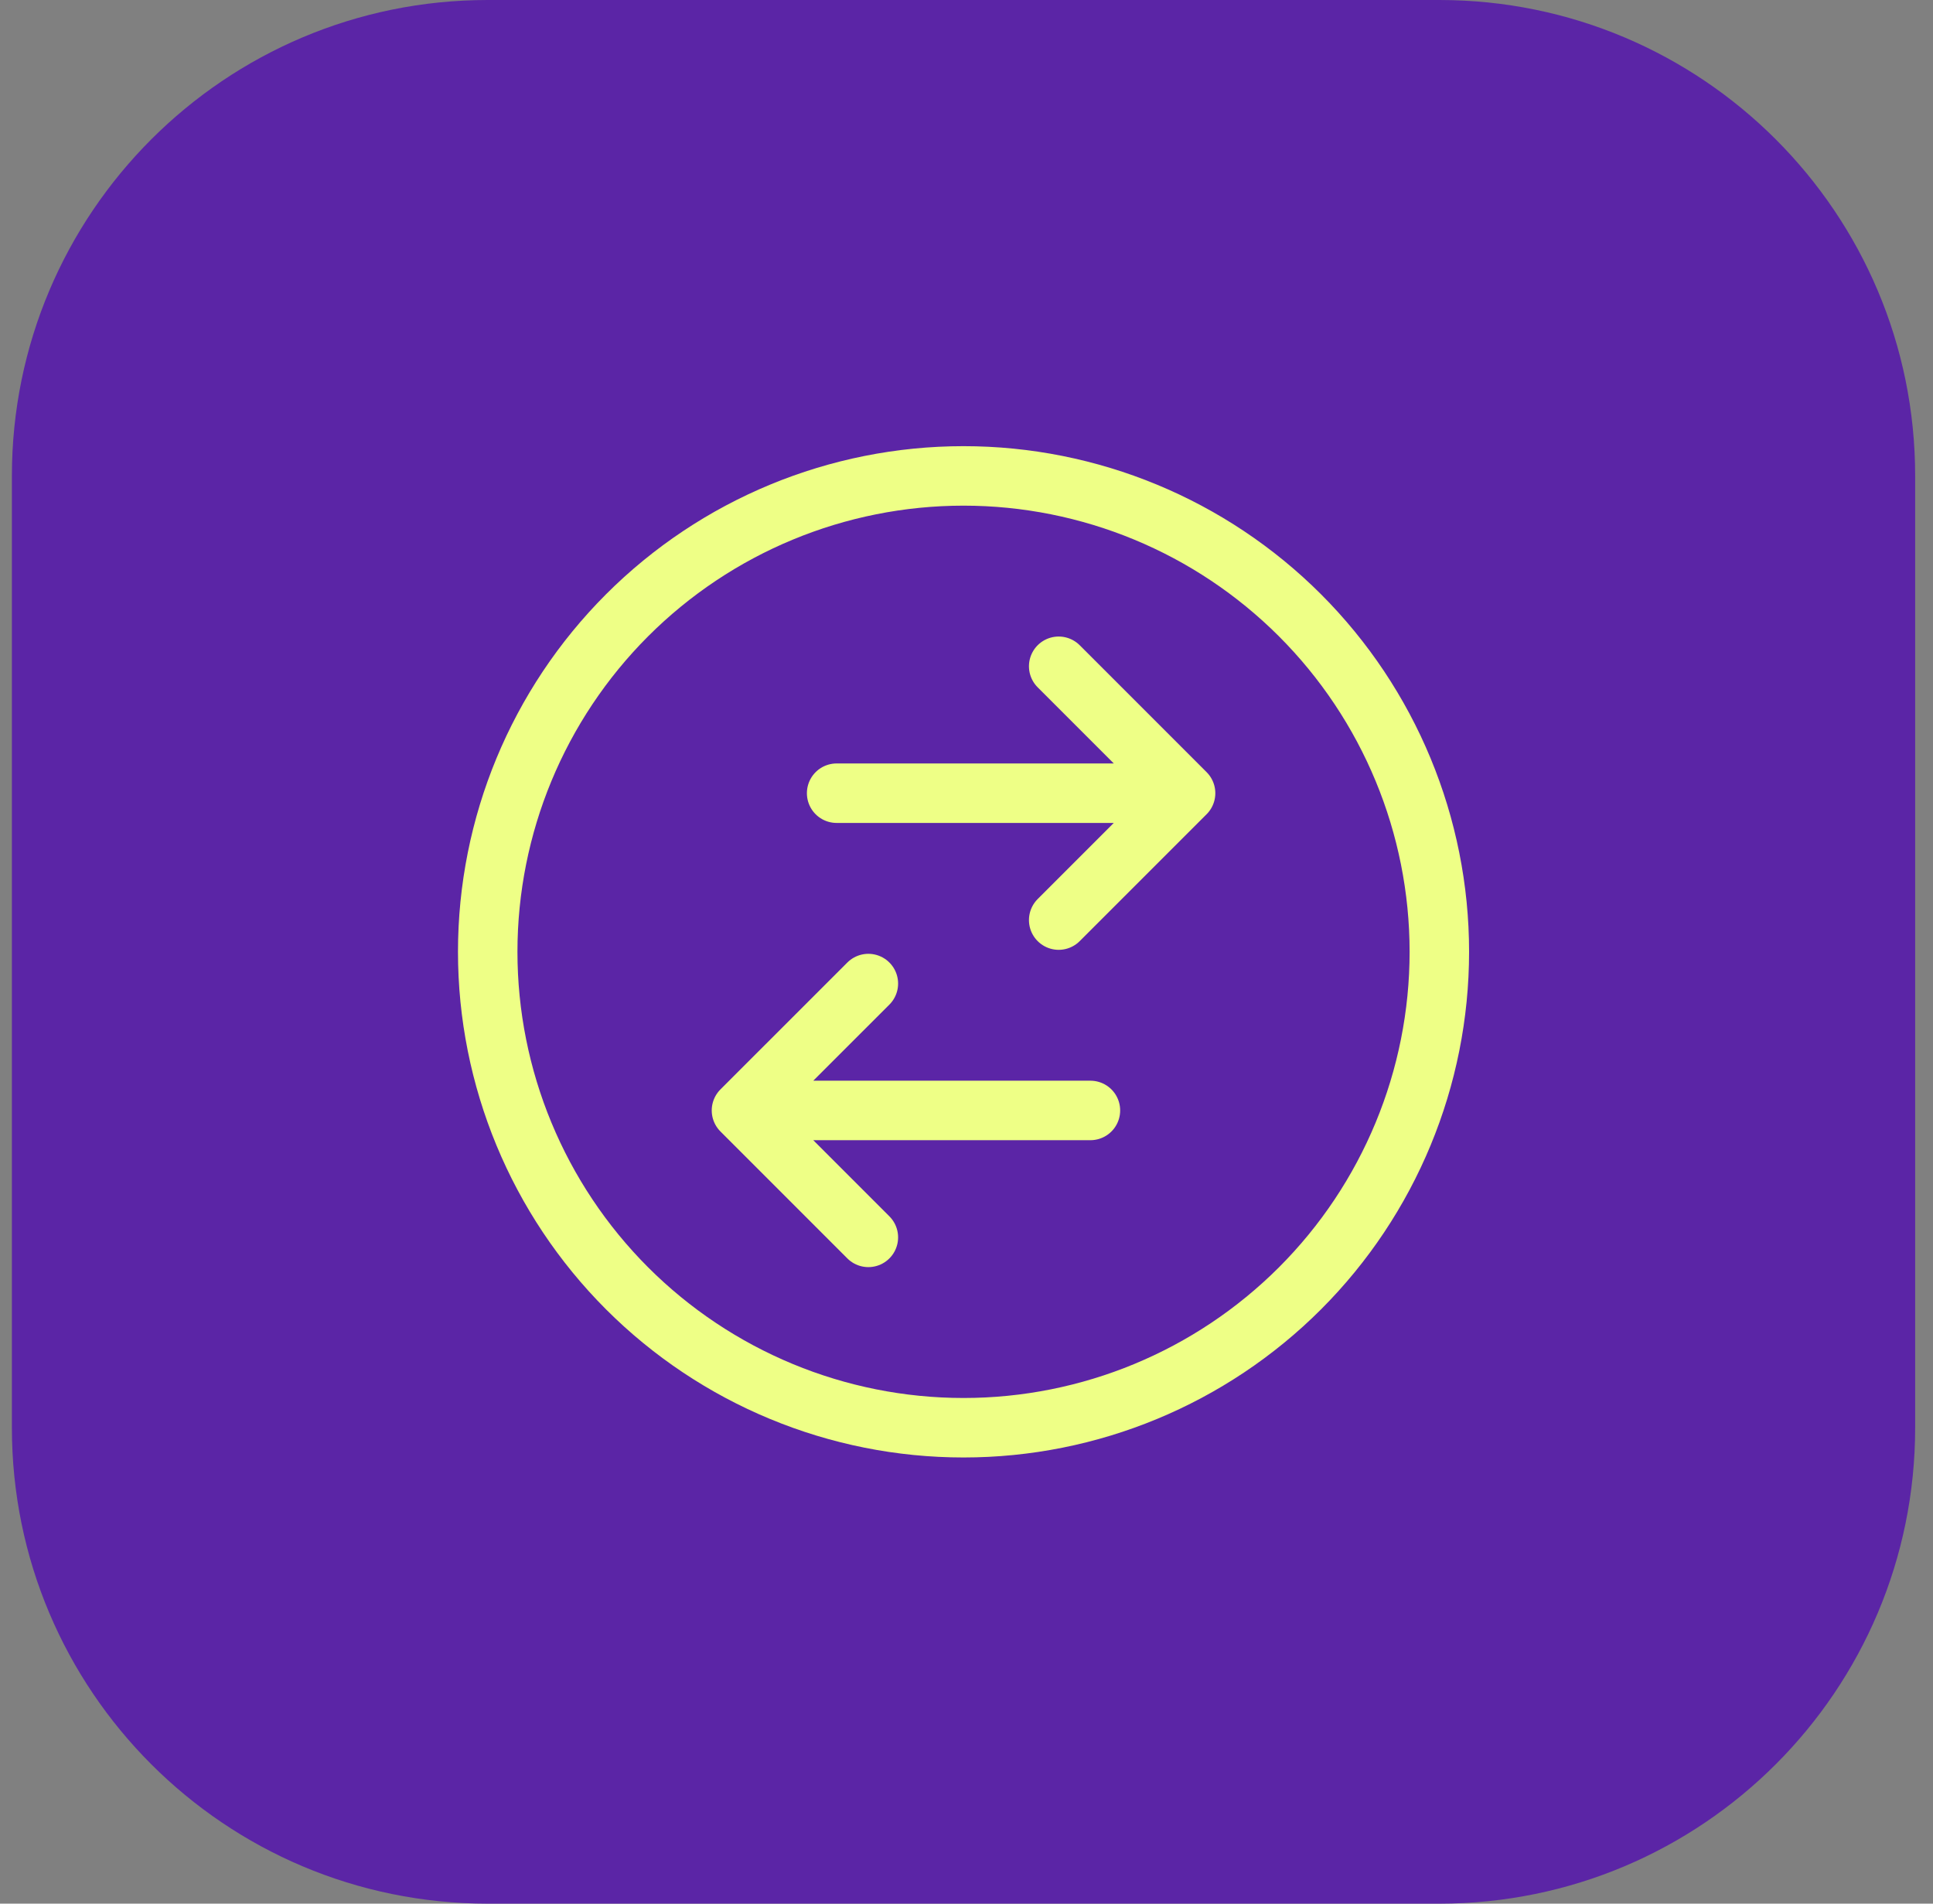
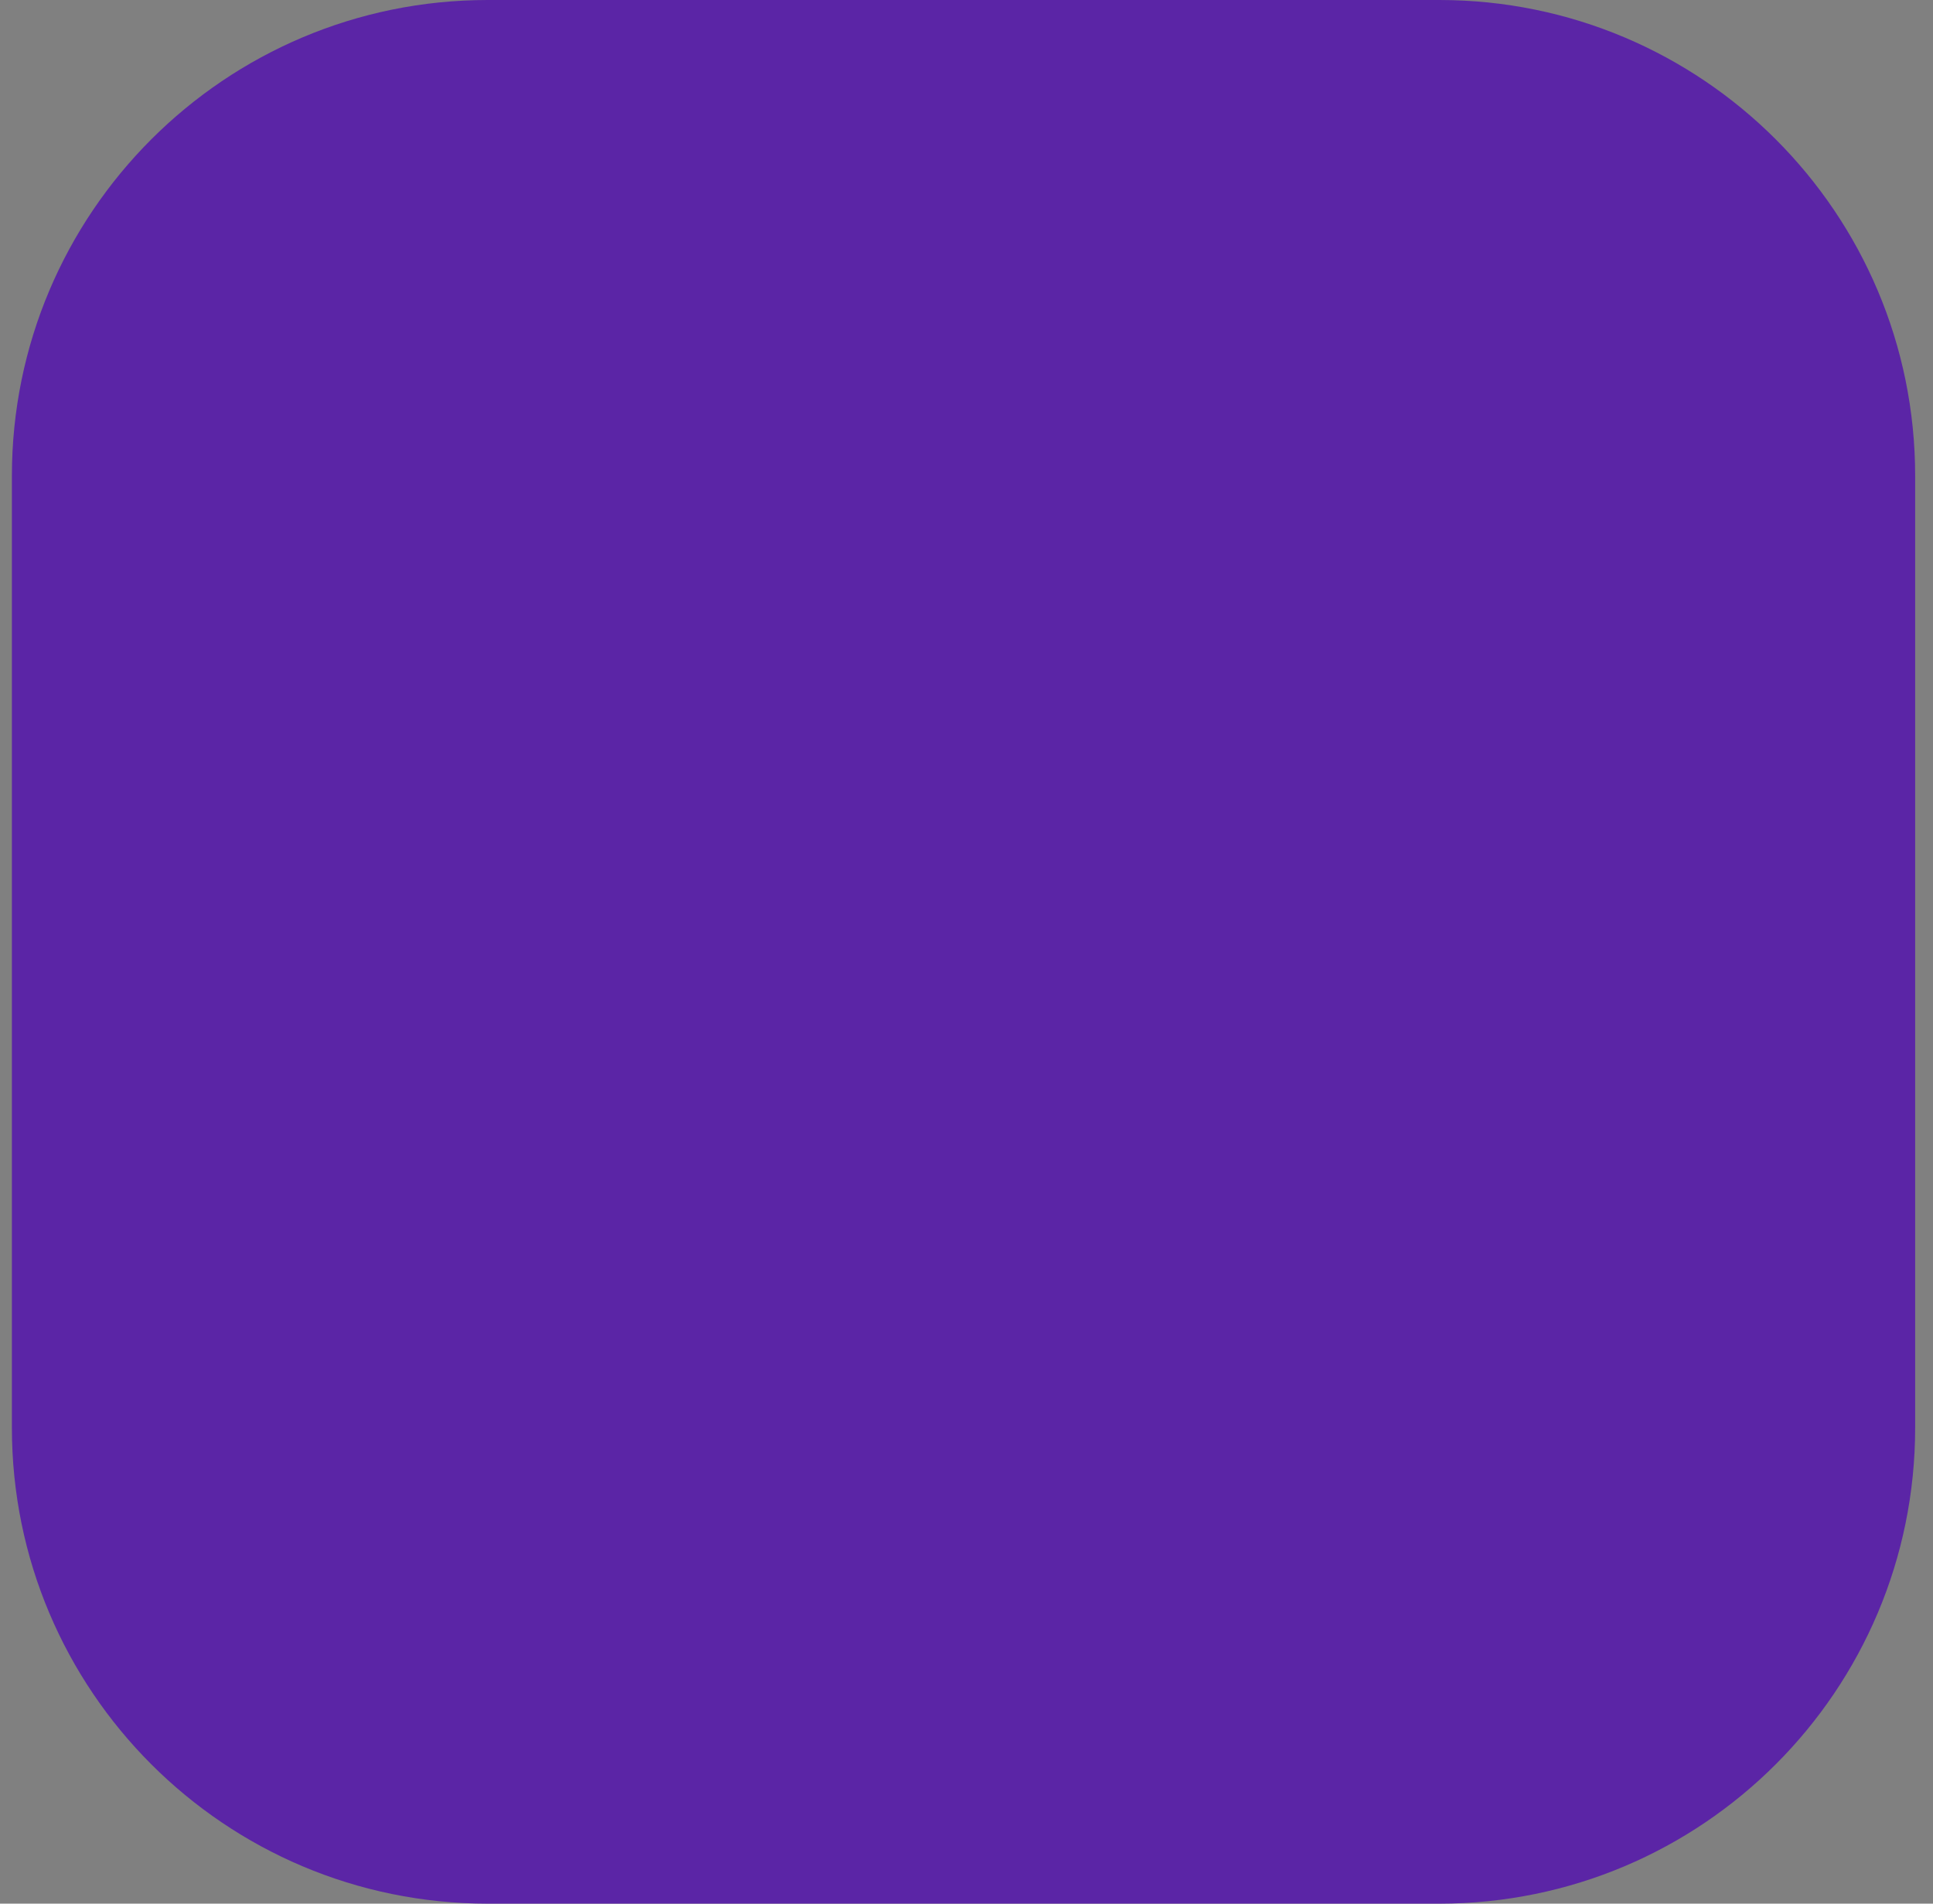
<svg xmlns="http://www.w3.org/2000/svg" width="65" height="64" viewBox="0 0 65 64" fill="none">
  <rect x="0" y="0" width="65" height="64" fill="#808080" stroke="none" />
  <path d="M0.4 16C0.4 7.163 7.563 0 16.4 0H48.4C57.237 0 64.4 7.163 64.4 16V48C64.4 56.837 57.237 64 48.4 64H16.4C7.563 64 0.4 56.837 0.4 48V16Z" fill="#5B25A6" />
-   <path d="M28.133 26.667H39.867M39.867 26.667L35.6 22.4M39.867 26.667L35.6 30.933M36.667 37.333H24.933M24.933 37.333L29.2 41.6M24.933 37.333L29.2 33.067M16.4 32C16.4 36.243 18.086 40.313 21.086 43.314C24.087 46.314 28.157 48 32.4 48C36.644 48 40.713 46.314 43.714 43.314C46.714 40.313 48.4 36.243 48.4 32C48.4 27.756 46.714 23.687 43.714 20.686C40.713 17.686 36.644 16 32.4 16C28.157 16 24.087 17.686 21.086 20.686C18.086 23.687 16.4 27.756 16.4 32Z" stroke="#EEFF86" stroke-width="2" stroke-linecap="round" stroke-linejoin="round" />
</svg>